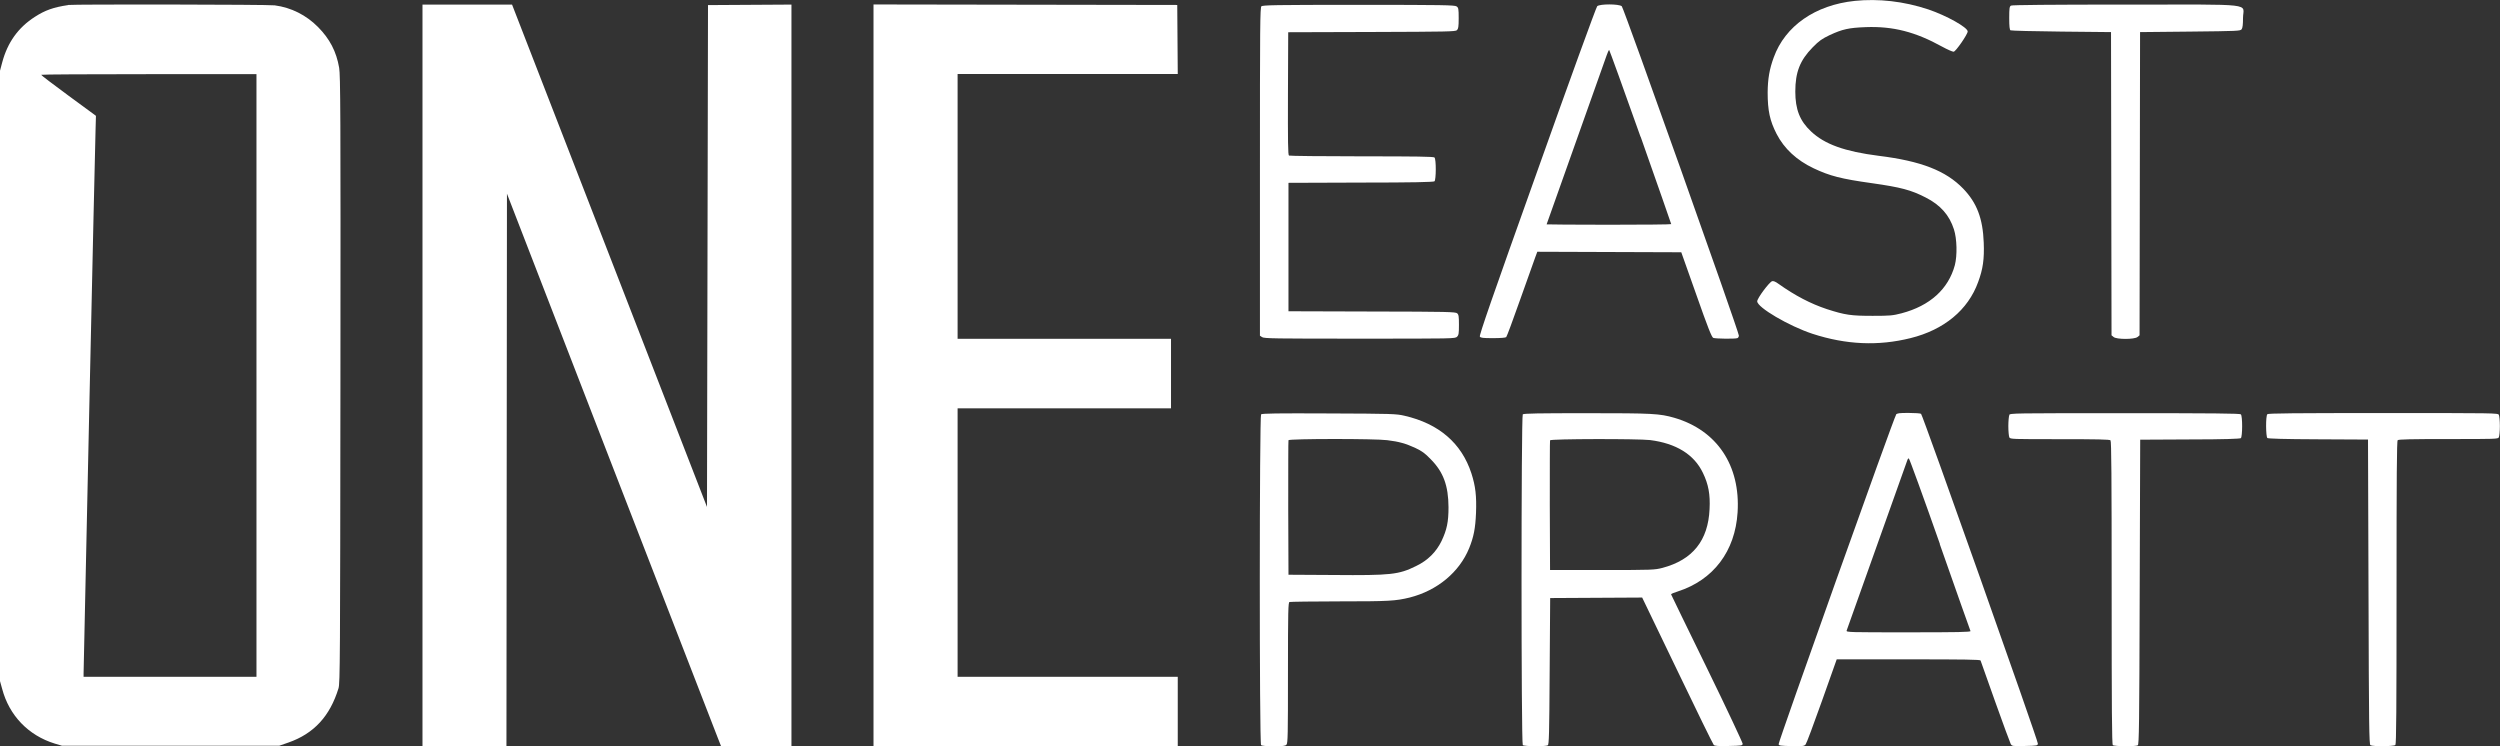
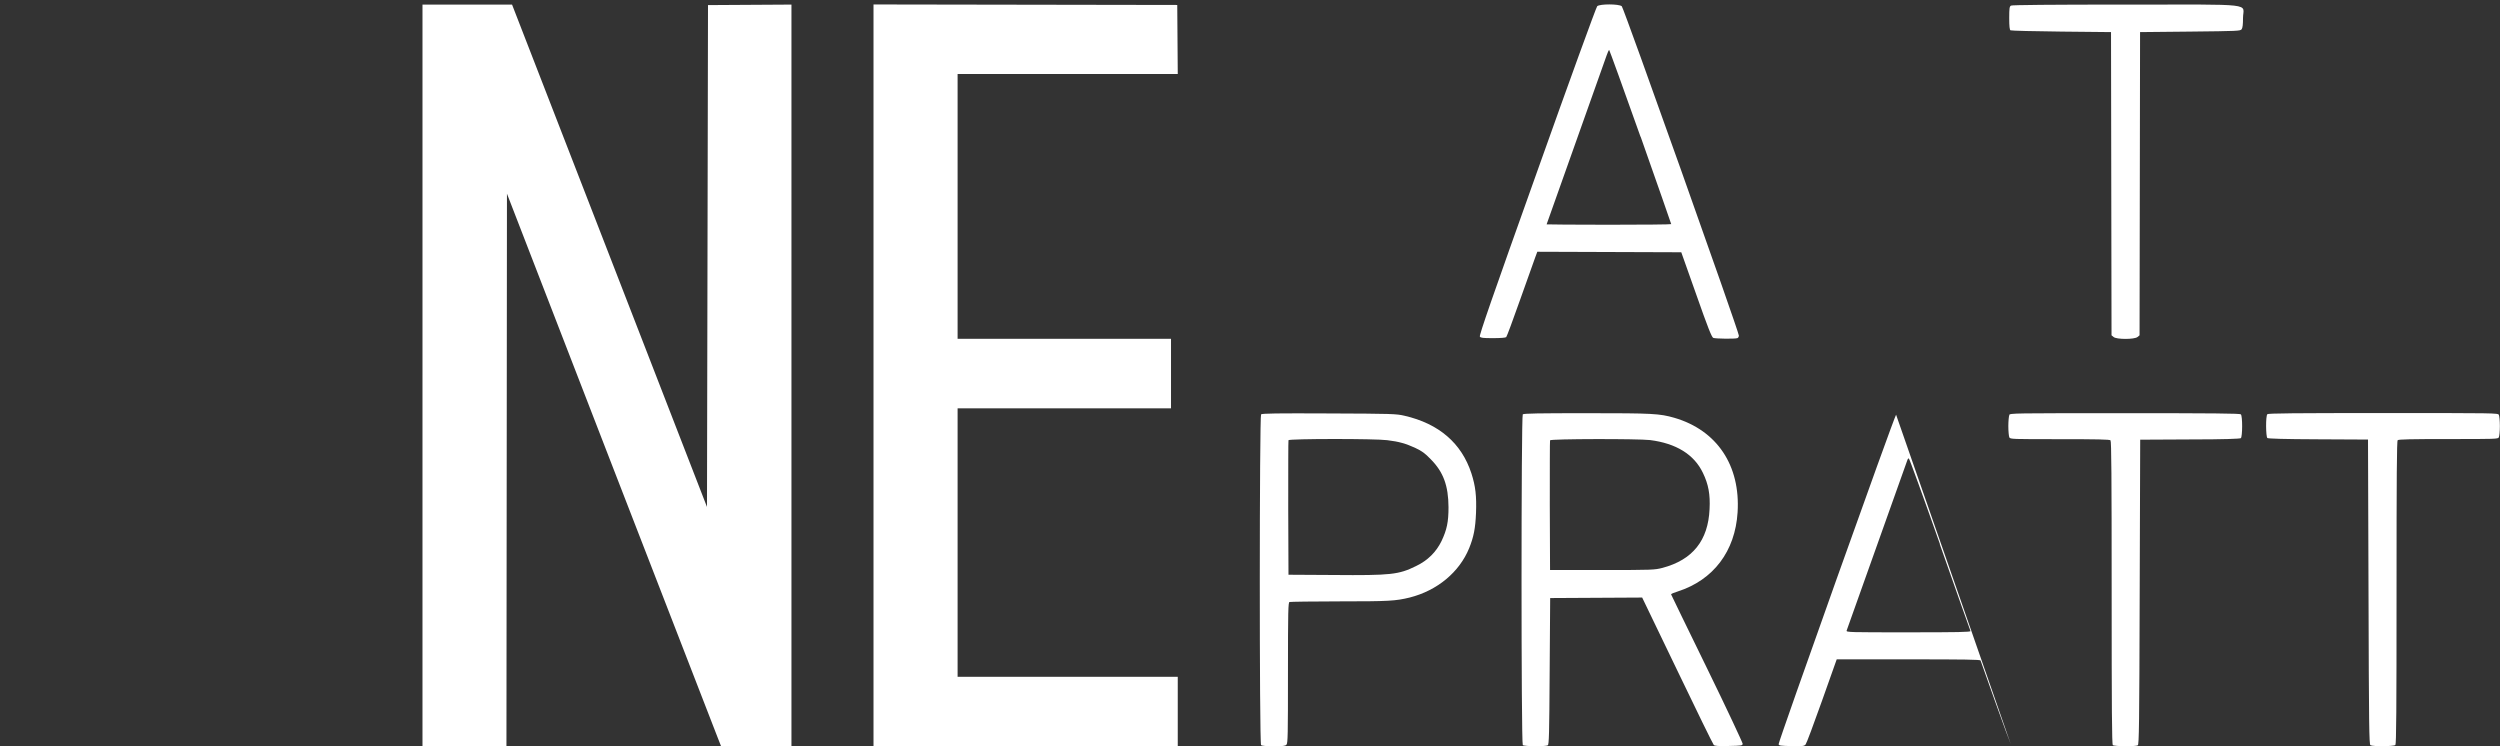
<svg xmlns="http://www.w3.org/2000/svg" id="Layer_1" viewBox="0 0 196.22 58.57">
  <rect x="0" y="0" width="196.22" height="58.57" fill="#333333" stroke="none" />
  <defs>
    <style>
      .cls-1 {
        fill: #fff;
      }
    </style>
  </defs>
-   <path class="cls-1" d="M145.58.07c-3.1.32-5.47,1.97-6.36,4.43-.34.92-.47,1.69-.48,2.75,0,1.43.17,2.22.7,3.26.6,1.16,1.58,2.07,2.91,2.7,1.27.6,2.15.83,4.59,1.17,2.25.32,3.05.53,4.2,1.12,1.16.59,1.86,1.38,2.22,2.5.24.74.27,2.05.07,2.82-.51,1.87-1.95,3.18-4.18,3.77-.7.18-.89.2-2.27.2-1.68,0-2.15-.06-3.6-.53-1.26-.42-2.48-1.05-3.8-1.99-.23-.17-.4-.23-.49-.2-.23.08-1.17,1.34-1.17,1.58,0,.48,2.49,1.94,4.34,2.55,2.64.86,5.16.97,7.69.34,2.63-.65,4.52-2.21,5.31-4.4.38-1.02.49-1.8.44-3.09-.07-1.9-.54-3.13-1.61-4.24-1.36-1.41-3.31-2.17-6.63-2.58-2.68-.34-4.25-.91-5.31-1.91-.89-.83-1.24-1.74-1.24-3.13,0-1.53.37-2.46,1.36-3.47.52-.53.73-.67,1.33-.96,1.01-.47,1.51-.58,2.84-.63,2.14-.08,3.89.37,5.99,1.53.42.23.83.41.91.4.17-.02,1.1-1.37,1.1-1.59,0-.32-1.67-1.25-3.09-1.73-1.93-.64-3.9-.86-5.78-.67Z" />
-   <path class="cls-1" d="M5.34.4c-1.15.17-1.81.41-2.6.92C1.43,2.16.59,3.33.17,4.91l-.17.64v47.91l.17.61c.55,2.08,2.05,3.65,4.12,4.29l.57.17h17.06l.72-.25c2-.7,3.26-2.07,3.93-4.26.12-.39.13-2.2.15-24.22.02-21.13,0-23.88-.1-24.48-.22-1.28-.74-2.27-1.66-3.2s-2.1-1.53-3.4-1.7c-.51-.07-15.77-.09-16.2-.03ZM20.13,29.47v23.65H6.56v-.25c0-.52.9-41.61.94-42.67l.03-1.11-2.15-1.58c-1.18-.87-2.15-1.6-2.15-1.64,0-.03,3.81-.05,8.45-.05h8.45v23.65Z" />
  <path class="cls-1" d="M33.16,29.47v29.11h6.59l.02-21.69.02-21.69,8.14,21.03c4.48,11.57,8.26,21.32,8.41,21.69l.26.66h5.52V.36l-3.27.02-3.28.02-.04,19.69-.04,19.7-7.65-19.72L40.19.36h-7.03v29.11Z" />
  <path class="cls-1" d="M68.56,29.47v29.11h23.88v-5.46h-17.28v-21.07h16.75v-5.46h-16.75V5.81h17.28l-.02-2.71-.02-2.71-11.92-.02-11.92-.02v29.11Z" />
-   <path class="cls-1" d="M99.01.48c-.11.11-.12,1.39-.12,12.99v12.88l.17.11c.15.11,1,.12,7.66.12,7.39,0,7.49,0,7.64-.15.13-.13.15-.25.15-.93s-.02-.8-.14-.91c-.13-.11-.73-.13-6.69-.14l-6.55-.02v-10.08l5.68-.02c4.04,0,5.71-.04,5.78-.1.13-.11.14-1.74,0-1.87-.07-.07-1.44-.09-5.7-.09-3.09,0-5.66-.03-5.72-.06-.08-.05-.09-1.08-.08-4.87l.02-4.81,6.55-.02c5.97-.02,6.56-.03,6.69-.14.11-.11.14-.24.14-.94,0-.76-.02-.83-.17-.93s-1.01-.12-7.69-.12-7.53.02-7.63.12Z" />
  <path class="cls-1" d="M125.36.49c-.08.08-2.2,5.91-4.71,12.97-3.56,9.97-4.56,12.86-4.5,12.96.07.1.23.12,1.03.12.58,0,.99-.03,1.04-.08.05-.05.54-1.37,1.1-2.96.57-1.58,1.1-3.07,1.18-3.31l.16-.43,5.65.02,5.65.02,1.18,3.33c.92,2.62,1.21,3.34,1.33,3.39.18.07,1.72.09,1.89.02.07-.02.12-.12.12-.2,0-.31-9.03-25.7-9.19-25.85-.23-.19-1.74-.19-1.93,0ZM128.77,10.73c1.32,3.74,2.4,6.84,2.4,6.86,0,.03-2.2.05-4.89.05s-4.89-.02-4.89-.03c0-.02,4.3-12.11,4.71-13.26.08-.23.17-.43.2-.43.02,0,1.13,3.06,2.46,6.81Z" />
  <path class="cls-1" d="M157.84.44c-.12.07-.14.2-.14.98,0,.64.03.92.1.96.05.03,1.85.08,3.99.1l3.9.04.02,11.9.02,11.9.16.13c.23.2,1.64.2,1.88,0l.16-.13.02-11.9.02-11.9,3.93-.04c3.78-.04,3.93-.05,4.04-.18.08-.11.11-.37.11-.89,0-1.18,1.2-1.05-9.19-1.05-5.9,0-8.94.03-9.02.08Z" />
  <path class="cls-1" d="M98.98,32.51c-.13.13-.14,25.83,0,25.97.06.06.39.09.98.09.71,0,.92-.02,1.01-.12.11-.11.12-.72.12-5.64s.02-5.52.12-5.56c.07-.02,1.84-.05,3.94-.05,3.89,0,4.37-.03,5.49-.3,2.17-.55,3.9-1.99,4.67-3.87.36-.89.49-1.56.54-2.77.05-1.34-.04-2.1-.36-3.1-.77-2.37-2.55-3.91-5.26-4.53-.64-.15-.95-.16-5.91-.18-4.12-.02-5.25,0-5.33.07ZM108.89,34.55c.92.11,1.46.27,2.2.61.51.24.76.42,1.21.89.99,1,1.38,2.07,1.39,3.76,0,1.17-.13,1.77-.55,2.66-.42.86-1.08,1.52-2,1.96-1.36.67-1.95.74-6.49.7l-3.52-.02-.02-5.23c0-2.88,0-5.28.02-5.33.05-.12,6.8-.13,7.77,0Z" />
  <path class="cls-1" d="M119.52,32.51c-.13.13-.13,25.84,0,25.97.11.11,1.78.12,1.96.02.1-.06.12-.82.15-5.81l.04-5.75,3.61-.02,3.61-.02,2.76,5.73c1.51,3.15,2.8,5.78,2.86,5.84.08.08.34.1,1.17.08,1.01-.02,1.08-.03,1.1-.17,0-.08-1.24-2.74-2.79-5.91-1.55-3.17-2.82-5.79-2.83-5.82,0-.04.23-.14.53-.23,2.79-.9,4.5-3.15,4.69-6.21.23-3.67-1.61-6.44-4.97-7.42-1.16-.33-1.66-.36-6.86-.36-3.74,0-4.96.02-5.03.09ZM129.51,34.54c2.05.26,3.46,1.13,4.15,2.58.43.89.58,1.68.52,2.84-.11,2.47-1.33,3.98-3.69,4.61-.63.16-.74.17-4.74.17h-4.09l-.02-5.04c0-2.77,0-5.09.02-5.14.05-.12,6.88-.13,7.85-.02Z" />
-   <path class="cls-1" d="M148.82,32.55c-.16.18-9.25,25.69-9.22,25.86.02.11.14.13,1.01.15.9.02.99,0,1.11-.13.07-.08.64-1.61,1.28-3.41l1.16-3.27h5.62c4.43,0,5.64.02,5.67.09.02.05.54,1.52,1.15,3.24s1.17,3.22,1.22,3.32c.11.17.14.17,1.11.15.95-.02,1-.03,1.02-.18.03-.2-9.04-25.8-9.17-25.89-.05-.04-.49-.07-.98-.07-.74,0-.89.02-.99.13ZM152.25,42.71c1.3,3.71,2.39,6.78,2.41,6.82.02.08-.99.1-4.87.1-4.64,0-4.9,0-4.85-.14.03-.09,3.78-10.62,4.78-13.42.02-.05.06-.09.1-.09s1.14,3.02,2.44,6.72Z" />
+   <path class="cls-1" d="M148.82,32.55c-.16.18-9.25,25.69-9.22,25.86.02.11.14.13,1.01.15.9.02.99,0,1.11-.13.07-.08.64-1.61,1.28-3.41l1.16-3.27h5.62c4.43,0,5.64.02,5.67.09.02.05.54,1.52,1.15,3.24s1.17,3.22,1.22,3.32ZM152.25,42.71c1.3,3.71,2.39,6.78,2.41,6.82.02.08-.99.1-4.87.1-4.64,0-4.9,0-4.85-.14.03-.09,3.78-10.62,4.78-13.42.02-.05.06-.09.1-.09s1.14,3.02,2.44,6.72Z" />
  <path class="cls-1" d="M157.71,32.57c-.04.08-.08.48-.08.88s.04.8.08.88c.08.14.2.14,3.96.14,2.93,0,3.91.02,3.98.09s.09,2.83.09,11.96.02,11.89.09,11.96c.11.11,1.78.12,1.96.02.1-.06.12-1.51.15-12.03l.04-11.96,3.9-.02c2.72,0,3.93-.05,4-.1.13-.11.14-1.74,0-1.87-.07-.07-2.19-.09-9.1-.09-8.82,0-9.01,0-9.08.14Z" />
  <path class="cls-1" d="M177.96,32.51c-.14.14-.12,1.76,0,1.87.08.05,1.28.09,4,.1l3.9.02.04,11.96c.03,10.52.05,11.97.15,12.03.17.11,1.84.1,1.96-.02.07-.07.09-2.83.09-11.96s.02-11.89.09-11.96,1.05-.09,3.98-.09c3.76,0,3.89,0,3.96-.14.04-.08.08-.48.08-.88s-.04-.8-.08-.88c-.08-.14-.26-.14-9.08-.14-6.91,0-9.03.02-9.1.09Z" />
</svg>